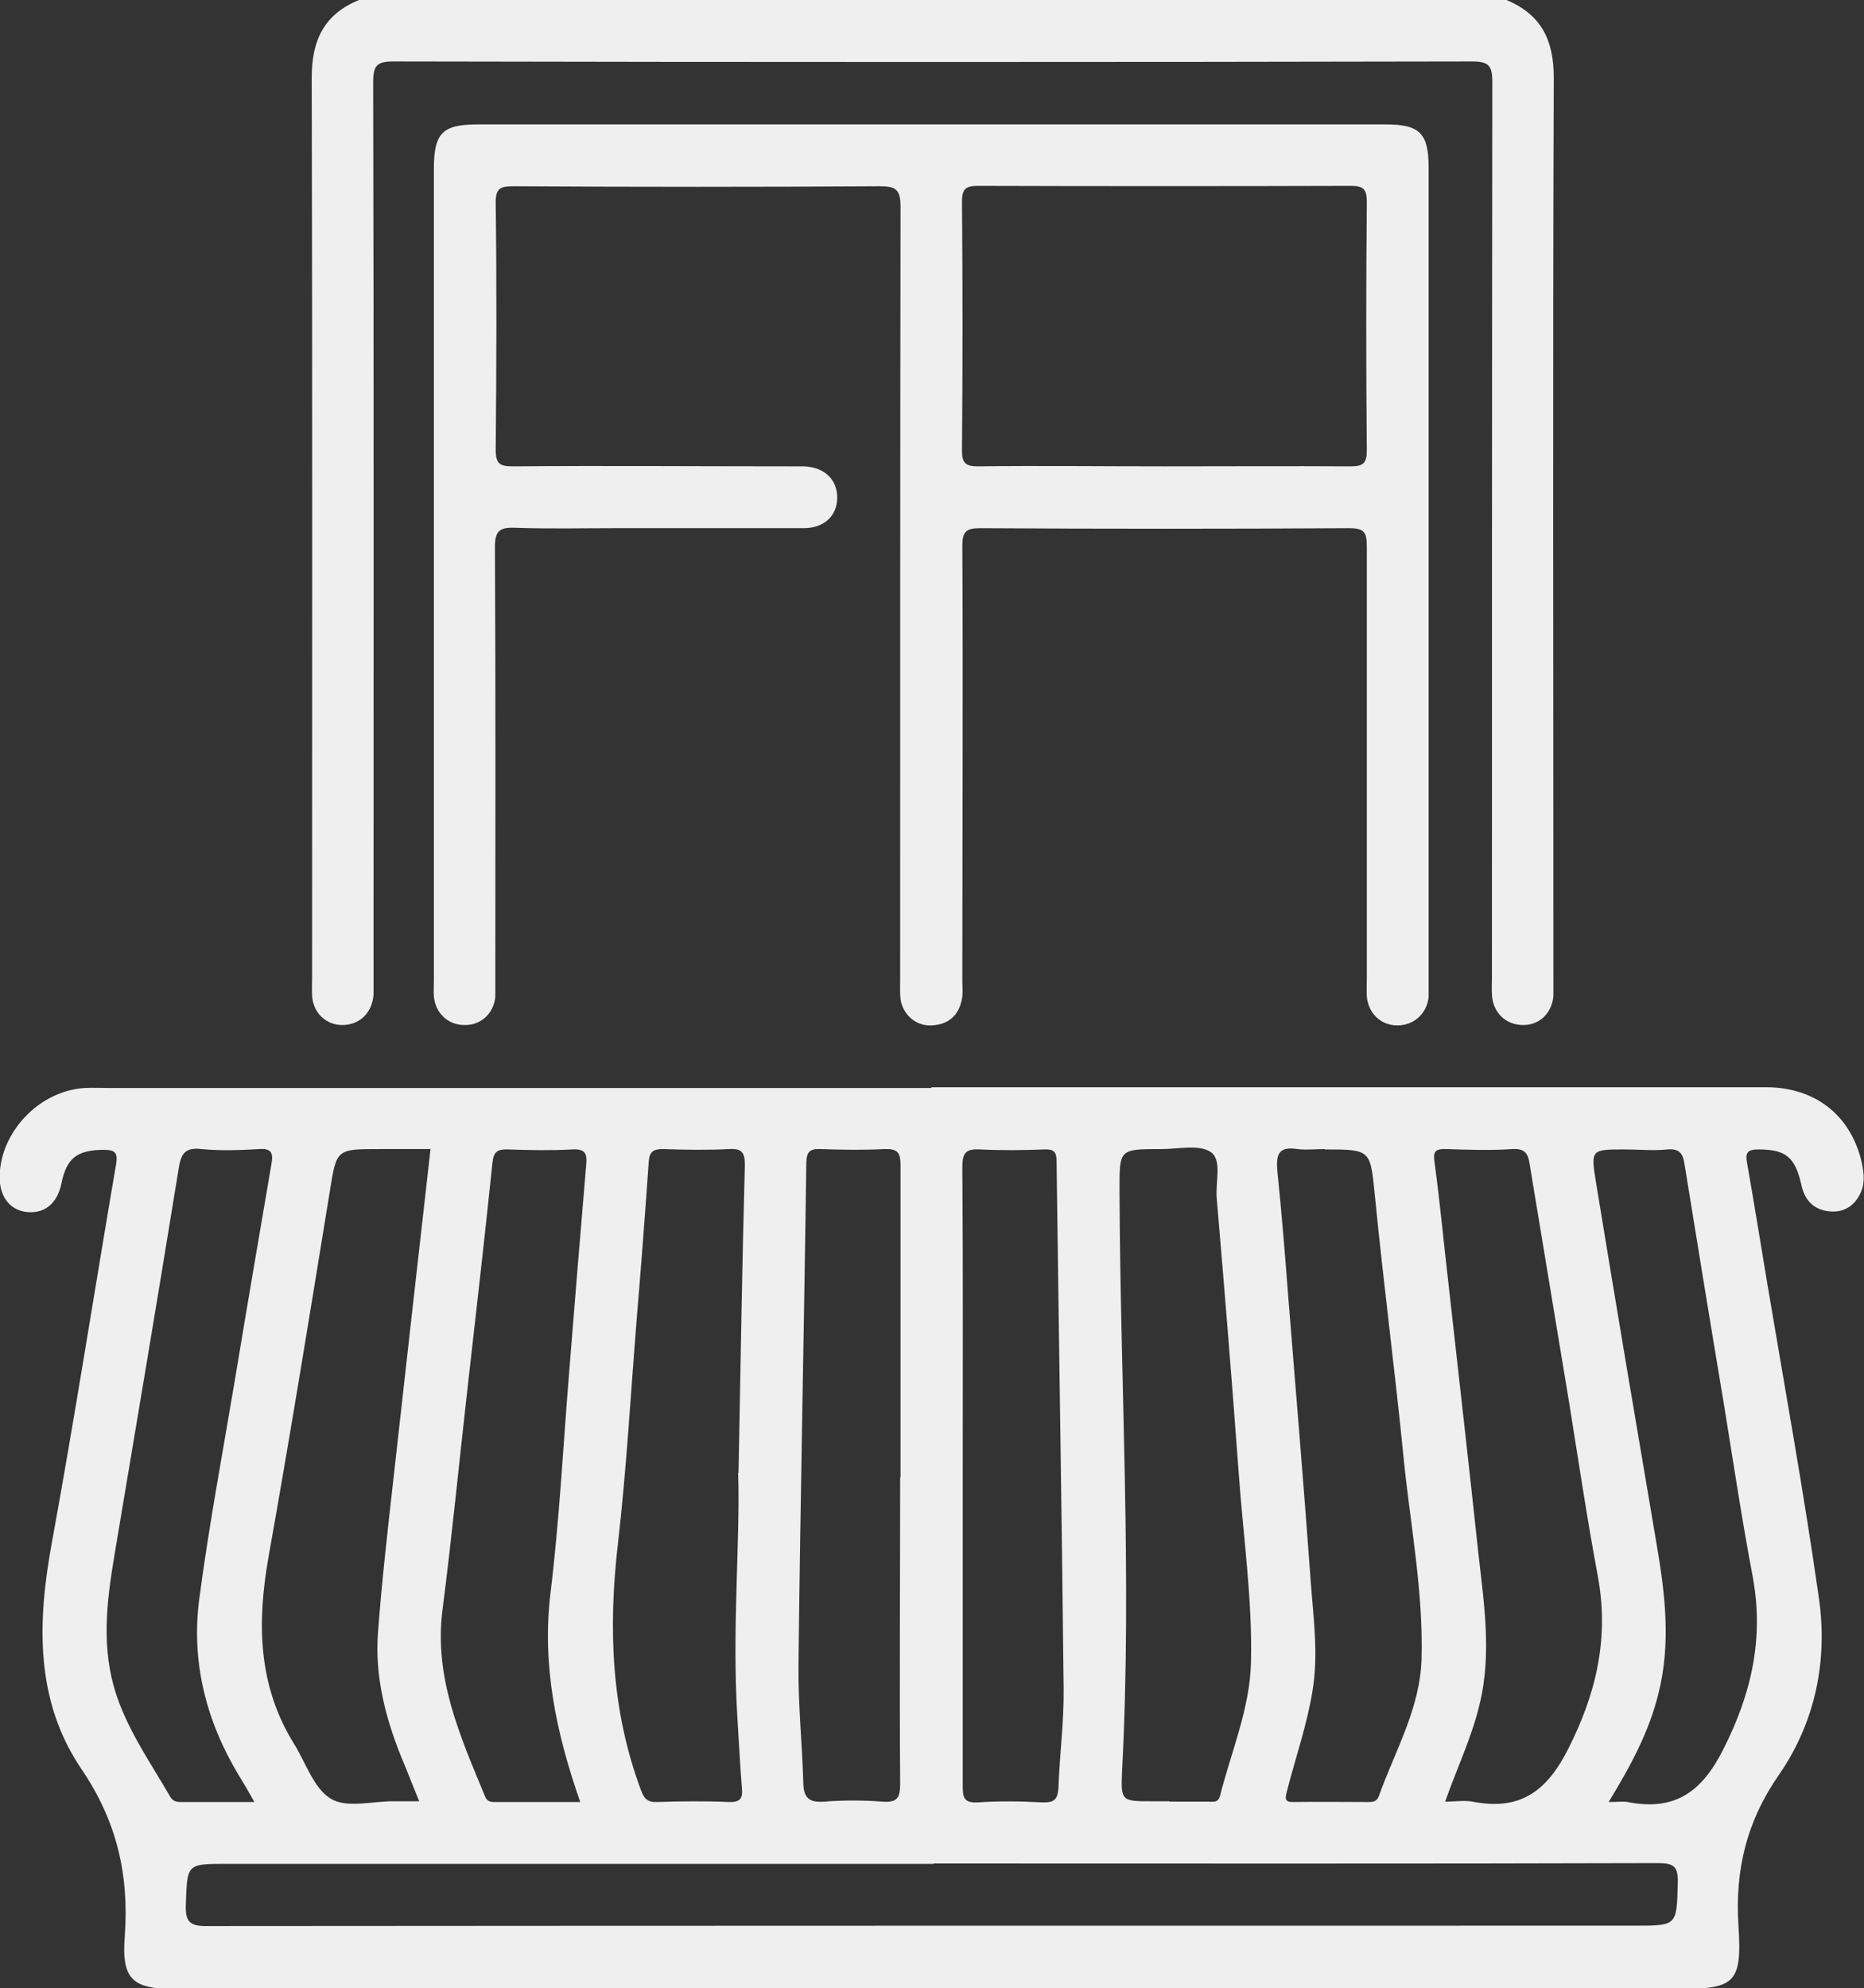
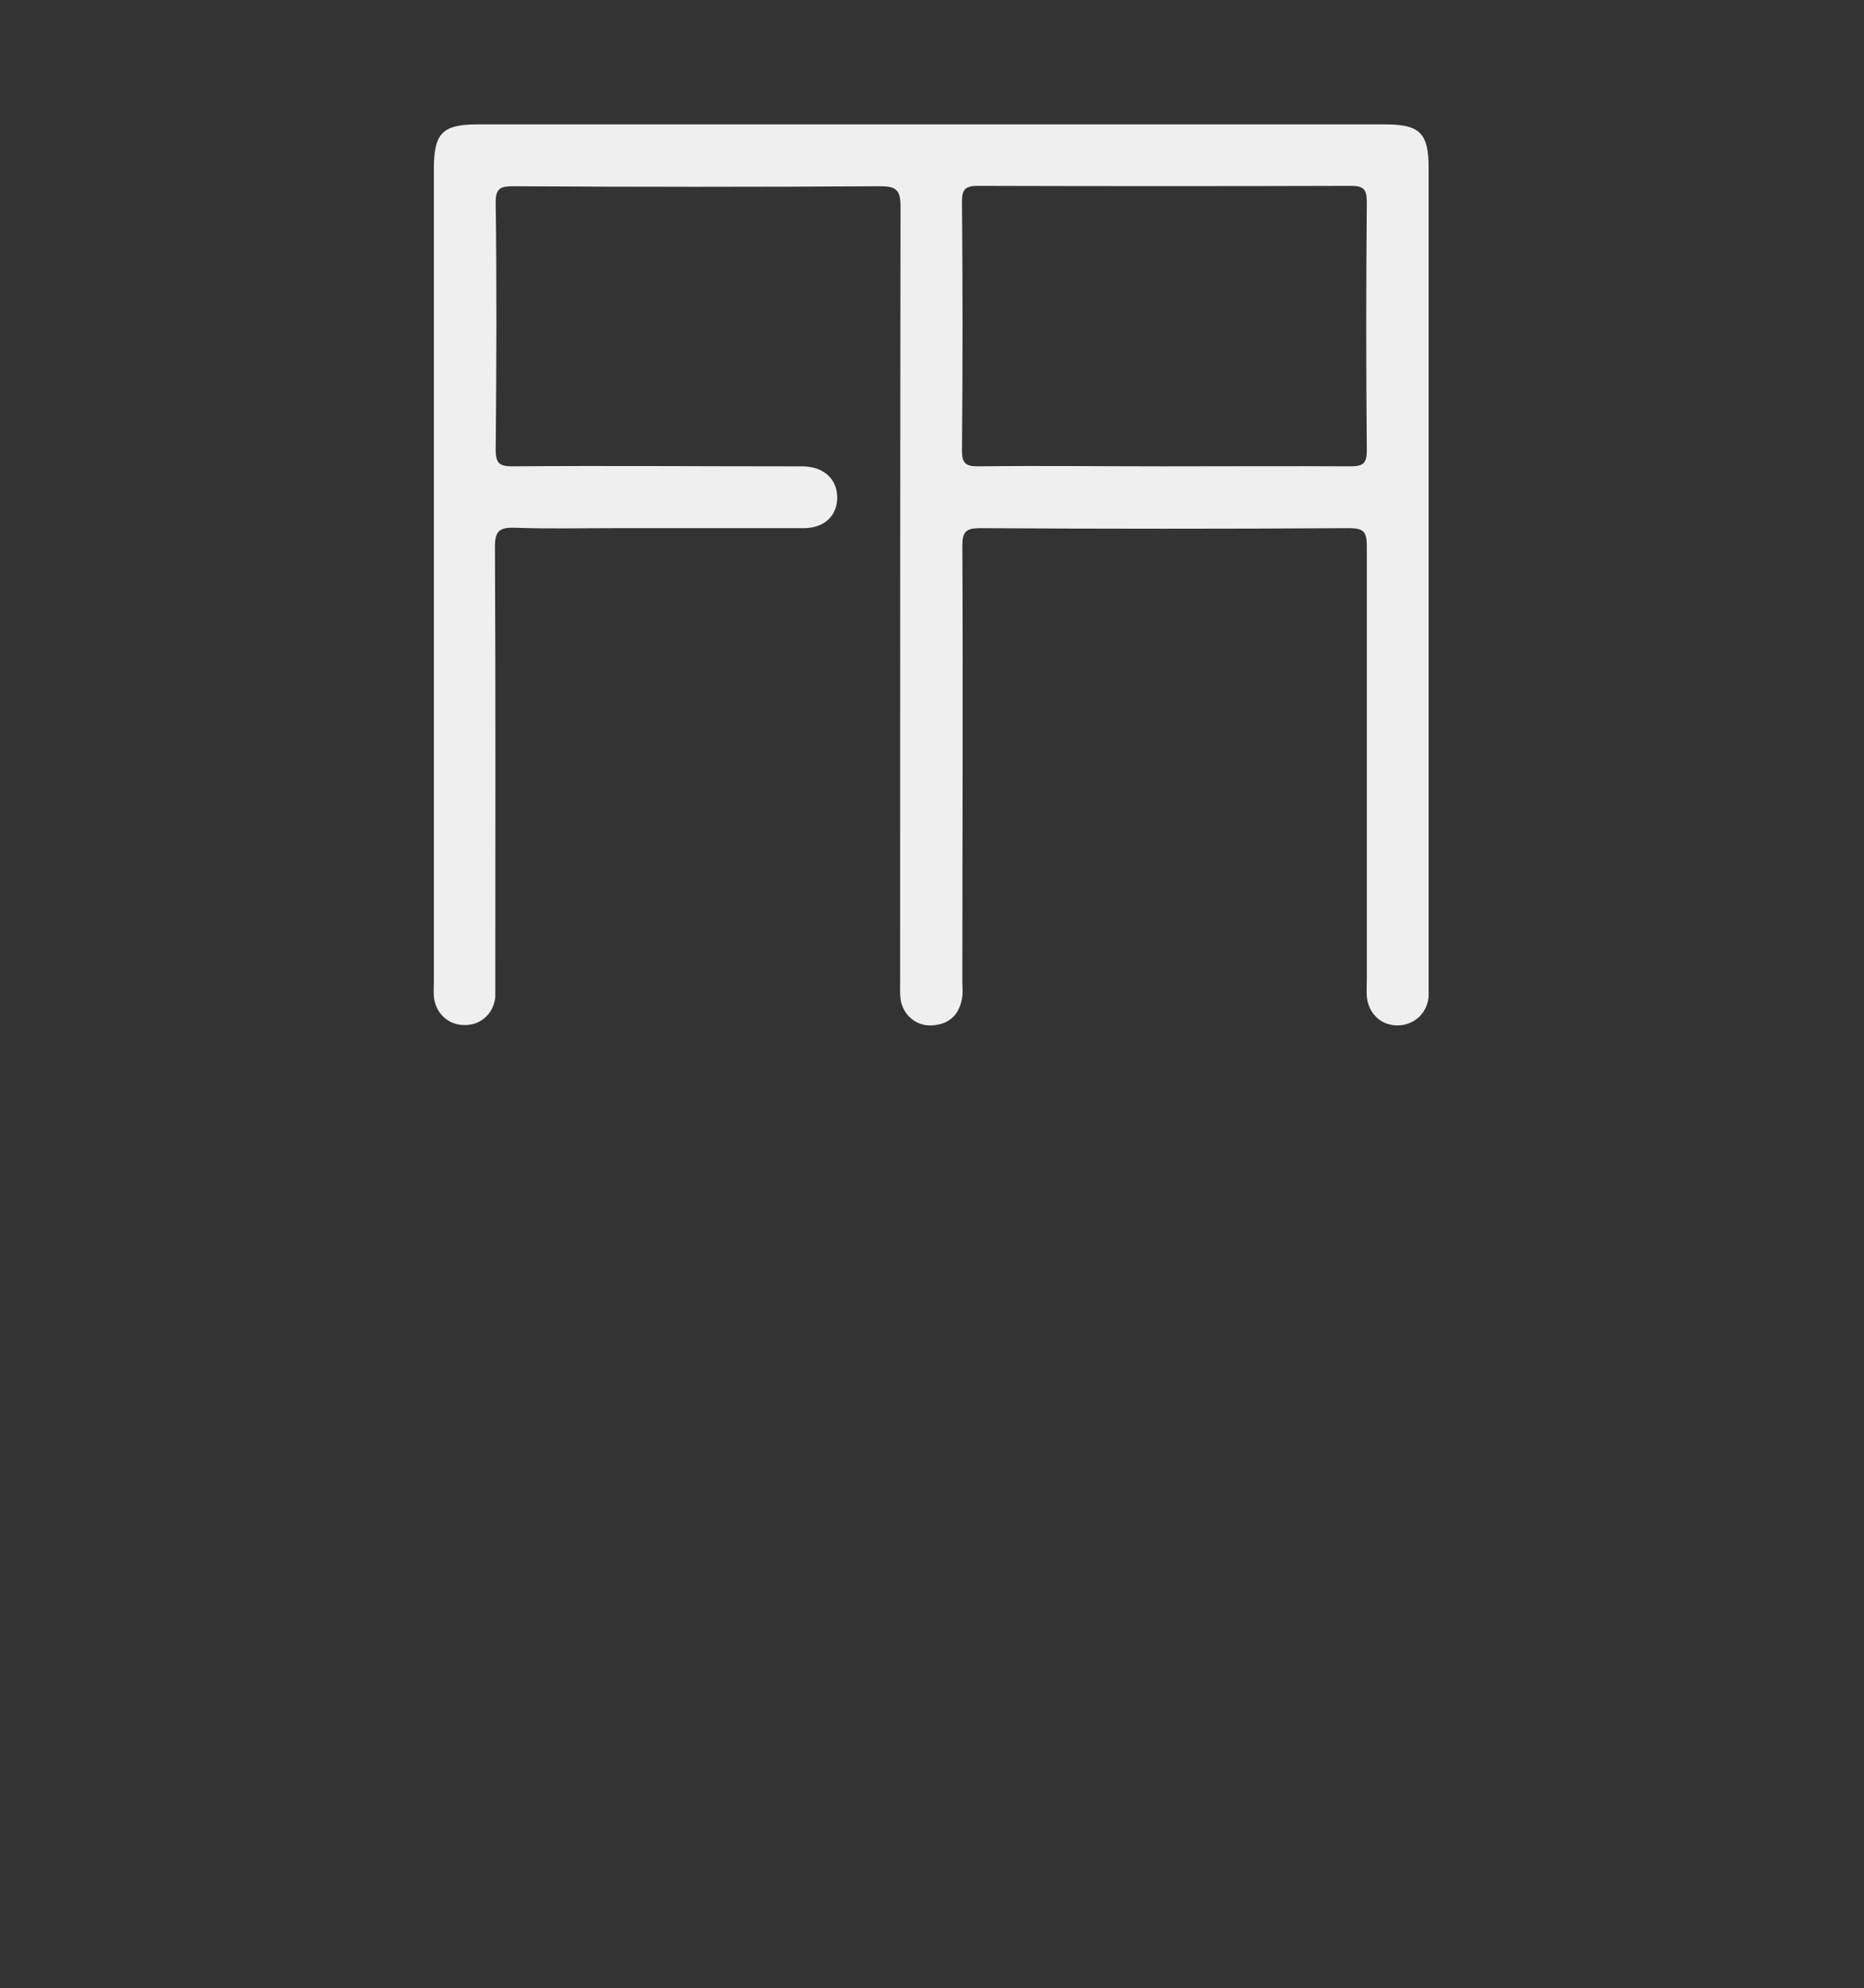
<svg xmlns="http://www.w3.org/2000/svg" id="Layer_2" viewBox="0 0 50.05 53.38">
  <rect x="0" y="0" width="50.05" height="53.38" fill="#333333" stroke="none" />
  <defs>
    <style>.cls-1{fill:#efefef;}</style>
  </defs>
  <g id="Layer_1-2">
    <g>
-       <path class="cls-1" d="M40.45,0c.93,.39,1.27,1.07,1.27,2.08-.03,8.04-.01,16.09-.01,24.14,0,.17,0,.35,0,.52-.04,.46-.37,.78-.81,.78-.46,0-.81-.32-.84-.81-.01-.16,0-.31,0-.47,0-8.01,0-16.02,.01-24.03,0-.46-.1-.56-.56-.56-9.64,.02-19.29,.02-28.93,0-.46,0-.56,.1-.56,.56,.02,8.01,.01,16.02,.01,24.03,0,.16,0,.31,0,.47-.04,.49-.38,.81-.84,.81-.44,0-.78-.33-.81-.78-.01-.17,0-.35,0-.52,0-8.05,.01-16.09-.01-24.14,0-1.01,.34-1.7,1.27-2.08h30.86Z" />
-       <path class="cls-1" d="M25.01,29.19c7.47,0,14.94,0,22.41,0,1.3,0,2.24,.73,2.55,1.94,.07,.29,.12,.59,0,.87-.16,.37-.46,.57-.87,.52-.41-.05-.64-.3-.73-.7-.17-.77-.43-.96-1.16-.96-.3,0-.35,.1-.3,.36,.19,1.09,.37,2.19,.55,3.28,.47,2.8,.98,5.6,1.38,8.41,.24,1.68-.1,3.32-1.06,4.72-.88,1.26-1.2,2.57-1.1,4.09,.1,1.55-.11,1.68-1.67,1.68-13.43,0-26.86,0-40.29,0-1.15,0-1.46-.24-1.37-1.41,.12-1.65-.21-3.09-1.16-4.49-1.25-1.84-1.19-3.94-.8-6.07,.62-3.39,1.15-6.8,1.73-10.19,.05-.31-.05-.37-.35-.37-.7,.01-.98,.22-1.12,.9-.11,.54-.45,.82-.93,.77-.46-.05-.74-.42-.73-.97,.03-1.2,1.08-2.29,2.29-2.36,.21-.01,.42,0,.63,0,7.37,0,14.73,0,22.1,0Zm.06,20.85c-6.32,0-12.65,0-18.97,0-1.1,0-1.07,0-1.11,1.09-.02,.48,.12,.59,.59,.58,12.77-.01,25.54-.01,38.31-.01,1.15,0,1.13,0,1.16-1.15,.01-.44-.1-.53-.54-.53-6.48,.02-12.96,.01-19.44,.01Zm6.33-1.67c.35,0,.69,0,1.04,0,.13,0,.27,.04,.32-.16,.3-1.19,.8-2.33,.83-3.58,.04-1.7-.21-3.39-.33-5.09-.18-2.46-.38-4.91-.59-7.37-.04-.43,.15-1.03-.16-1.24-.31-.21-.87-.08-1.32-.08-1.16,0-1.13,0-1.13,1.15,.02,5.17,.34,10.34,.07,15.52-.04,.84-.02,.84,.8,.84,.16,0,.31,0,.47,0Zm-11.57-8.83c.06-3.15,.1-5.71,.17-8.26,0-.34-.08-.45-.42-.43-.59,.03-1.18,.02-1.77,0-.26,0-.37,.06-.39,.33-.1,1.44-.21,2.87-.33,4.31-.16,1.99-.27,3.98-.5,5.97-.26,2.26-.18,4.46,.62,6.6,.08,.22,.17,.33,.43,.32,.64-.02,1.29-.03,1.93,0,.31,.01,.38-.1,.35-.38-.05-.62-.08-1.25-.12-1.87-.15-2.4,.08-4.79,.02-6.59Zm-8.57,8.83c-.18-.44-.33-.83-.49-1.21-.43-1.07-.71-2.18-.62-3.34,.1-1.33,.25-2.66,.4-3.99,.33-2.98,.67-5.96,1.01-8.98-.47,0-.91,0-1.36,0-1.19,0-1.16,0-1.35,1.17-.53,3.26-1.06,6.53-1.64,9.78-.31,1.76-.29,3.44,.68,5.01,.32,.51,.53,1.2,.99,1.48,.42,.26,1.11,.07,1.68,.07,.21,0,.42,0,.69,0Zm27.53,0c.3,0,.53-.04,.75,0,1.27,.25,1.99-.27,2.57-1.42,.76-1.5,1.1-2.99,.79-4.65-.29-1.55-.52-3.11-.77-4.66-.35-2.13-.71-4.27-1.06-6.4-.04-.27-.13-.41-.46-.39-.59,.04-1.18,.02-1.77,0-.3-.01-.37,.06-.32,.37,.15,1.1,.25,2.2,.38,3.31,.26,2.34,.53,4.69,.78,7.03,.15,1.39,.39,2.79,.05,4.19-.21,.89-.61,1.72-.93,2.63Zm-3.22-17.52c-.24,0-.49,.03-.73,0-.53-.08-.58,.16-.54,.61,.12,1.16,.21,2.31,.3,3.47,.2,2.49,.41,4.98,.59,7.47,.07,1,.22,2,.05,3.01-.15,.91-.45,1.77-.68,2.66-.05,.21-.09,.32,.19,.31,.66-.01,1.32,0,1.98,0,.12,0,.23,0,.29-.15,.43-1.21,1.11-2.35,1.15-3.69,.05-1.81-.3-3.59-.48-5.38-.23-2.34-.54-4.68-.77-7.03-.13-1.26-.09-1.27-1.35-1.27ZM15.58,48.38c-.65-1.86-1.03-3.67-.8-5.6,.24-1.96,.34-3.94,.5-5.91,.15-1.87,.3-3.73,.46-5.6,.03-.3-.03-.43-.37-.41-.57,.03-1.15,.02-1.72,0-.29-.01-.4,.05-.43,.38-.21,2.05-.45,4.1-.68,6.15-.22,1.95-.41,3.9-.66,5.84-.23,1.82,.48,3.39,1.14,4.99,.07,.18,.2,.16,.33,.16,.71,0,1.42,0,2.24,0Zm8.6-8.71c0-2.8,0-5.59,0-8.39,0-.34-.08-.44-.43-.43-.57,.03-1.15,.02-1.72,0-.29-.01-.37,.07-.38,.37-.06,4.5-.16,9-.21,13.49-.01,1.06,.1,2.12,.13,3.17,.01,.4,.17,.52,.56,.49,.52-.04,1.04-.04,1.56,0,.4,.03,.48-.1,.48-.48-.02-2.74,0-5.49,0-8.23Zm1.67-.06c0,2.78,0,5.56,0,8.34,0,.32,.04,.46,.41,.44,.57-.04,1.15-.03,1.72,0,.31,.01,.42-.06,.44-.39,.03-.88,.15-1.77,.14-2.65-.05-4.72-.13-9.45-.19-14.17,0-.24-.06-.33-.32-.32-.57,.02-1.15,.03-1.72,0-.38-.02-.49,.07-.49,.47,.02,2.76,.01,5.52,.01,8.28ZM6.83,48.38c-.16-.29-.29-.51-.42-.72-.88-1.46-1.28-3.05-1.06-4.73,.26-1.97,.63-3.93,.96-5.9,.32-1.93,.65-3.86,.98-5.79,.05-.28,0-.41-.32-.39-.52,.03-1.05,.05-1.56,0-.49-.06-.56,.18-.62,.57-.56,3.45-1.14,6.9-1.72,10.35-.21,1.26-.36,2.5,.06,3.75,.33,.98,.92,1.82,1.43,2.7,.07,.13,.16,.16,.29,.16,.64,0,1.27,0,1.98,0Zm36.36,0c.24,0,.38-.02,.51,0,1.26,.25,1.99-.26,2.57-1.41,.76-1.5,1.1-2.99,.79-4.65-.29-1.53-.52-3.07-.77-4.61-.36-2.15-.71-4.3-1.06-6.46-.04-.28-.14-.42-.46-.39-.38,.04-.76,0-1.15,0-.89,0-.91,0-.77,.86,.53,3.25,1.08,6.49,1.63,9.73,.23,1.34,.39,2.67,.05,4.02-.25,1.02-.74,1.93-1.33,2.9Z" />
      <path class="cls-1" d="M25,3.34c4.07,0,8.13,0,12.2,0,.93,0,1.16,.24,1.16,1.17,0,7.28,0,14.56,0,21.84,0,.14,0,.28,0,.42-.05,.45-.4,.76-.84,.76-.44,0-.78-.32-.82-.78-.01-.16,0-.31,0-.47,0-3.87,0-7.75,0-11.62,0-.39-.09-.48-.48-.48-3.3,.02-6.6,.02-9.9,0-.39,0-.48,.1-.48,.48,.02,3.89,0,7.78,0,11.68,0,.16,.02,.32-.01,.47-.08,.45-.36,.7-.82,.72-.42,.02-.77-.29-.83-.71-.02-.17-.01-.35-.01-.52,0-6.92,0-13.83,.01-20.75,0-.47-.13-.55-.57-.55-3.27,.02-6.53,.02-9.8,0-.35,0-.51,.03-.5,.46,.03,2.21,.02,4.41,0,6.62,0,.38,.12,.44,.46,.44,2.48-.02,4.97,0,7.45,0,.12,0,.24,0,.36,0,.56,.02,.91,.36,.9,.86-.01,.48-.36,.8-.9,.8-1.7,0-3.41,0-5.11,0-.87,0-1.74,.02-2.61-.01-.44-.02-.58,.07-.57,.55,.02,3.86,.01,7.72,.01,11.57,0,.16,0,.31,0,.47-.04,.45-.39,.77-.83,.76-.44,0-.78-.32-.82-.77-.01-.14,0-.28,0-.42,0-7.26,0-14.53,0-21.79,0-.97,.23-1.2,1.18-1.2,4.05,0,8.1,0,12.15,0Zm6.27,9.18c1.67,0,3.34-.01,5,0,.34,0,.43-.09,.43-.43-.02-2.22-.02-4.45,0-6.67,0-.34-.09-.43-.43-.43-3.34,.01-6.67,.01-10.01,0-.34,0-.43,.09-.43,.43,.02,2.22,.02,4.45,0,6.67,0,.34,.09,.43,.43,.43,1.67-.02,3.34,0,5,0Z" />
    </g>
  </g>
</svg>